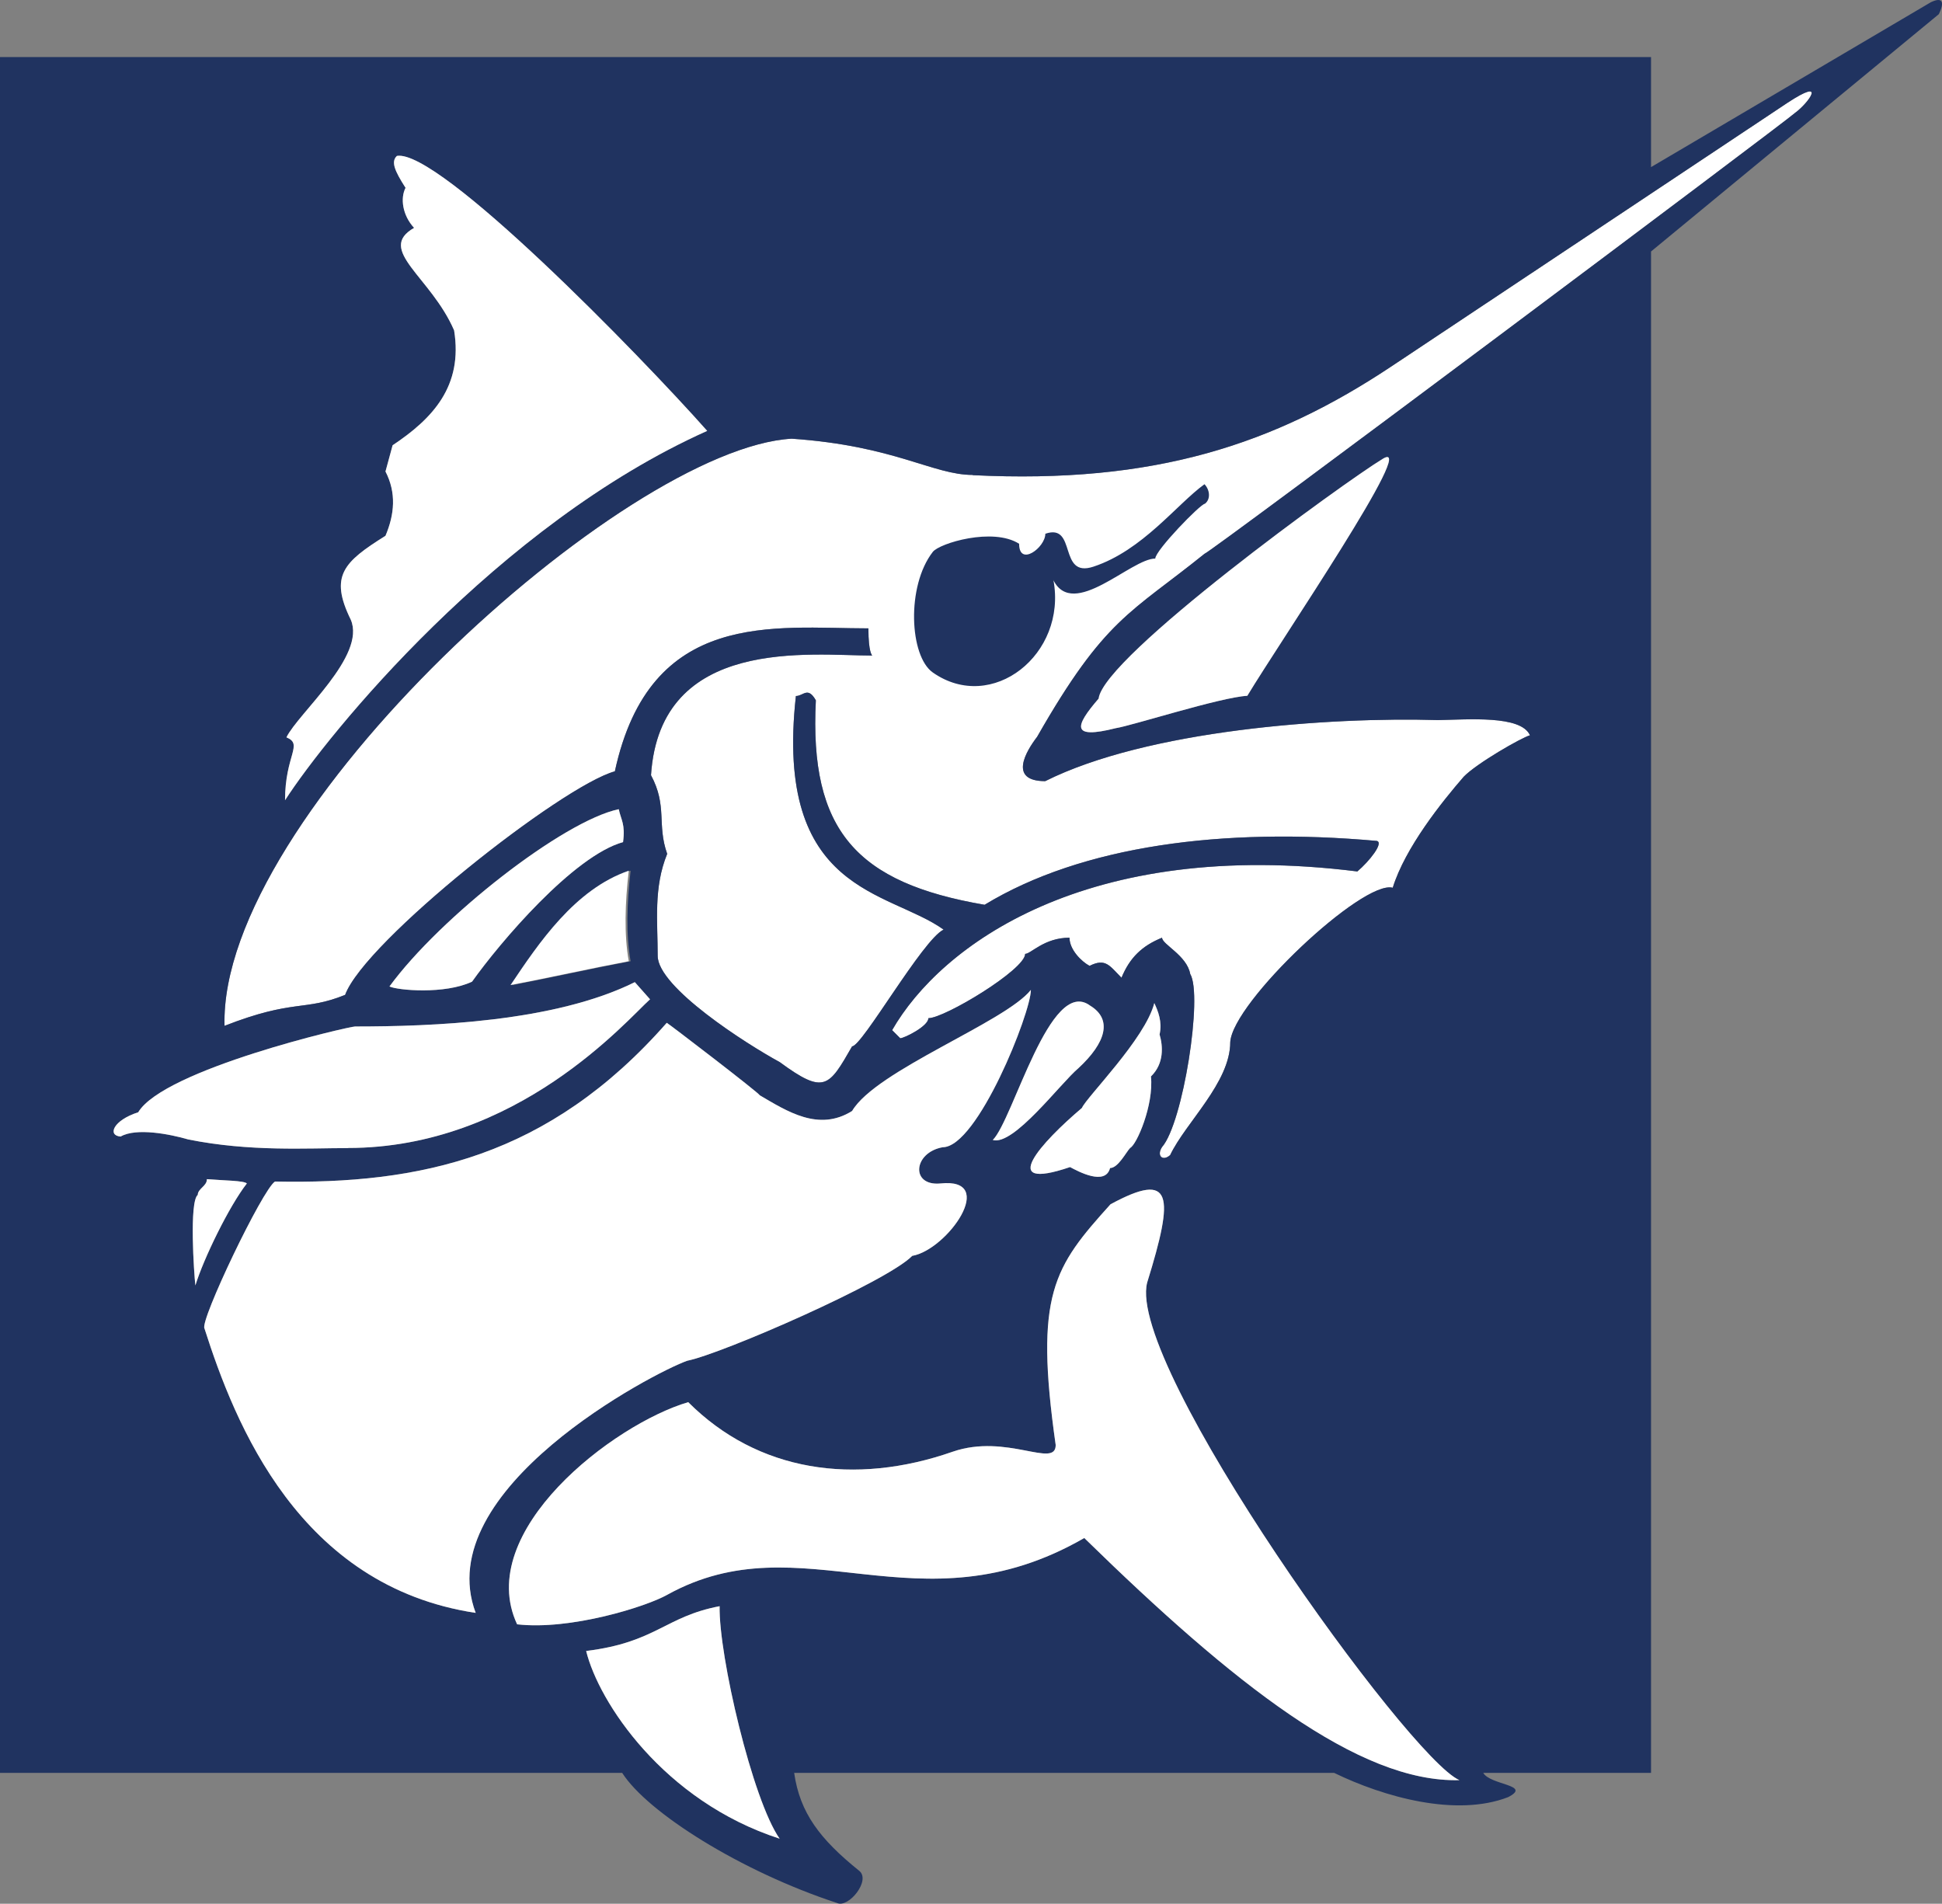
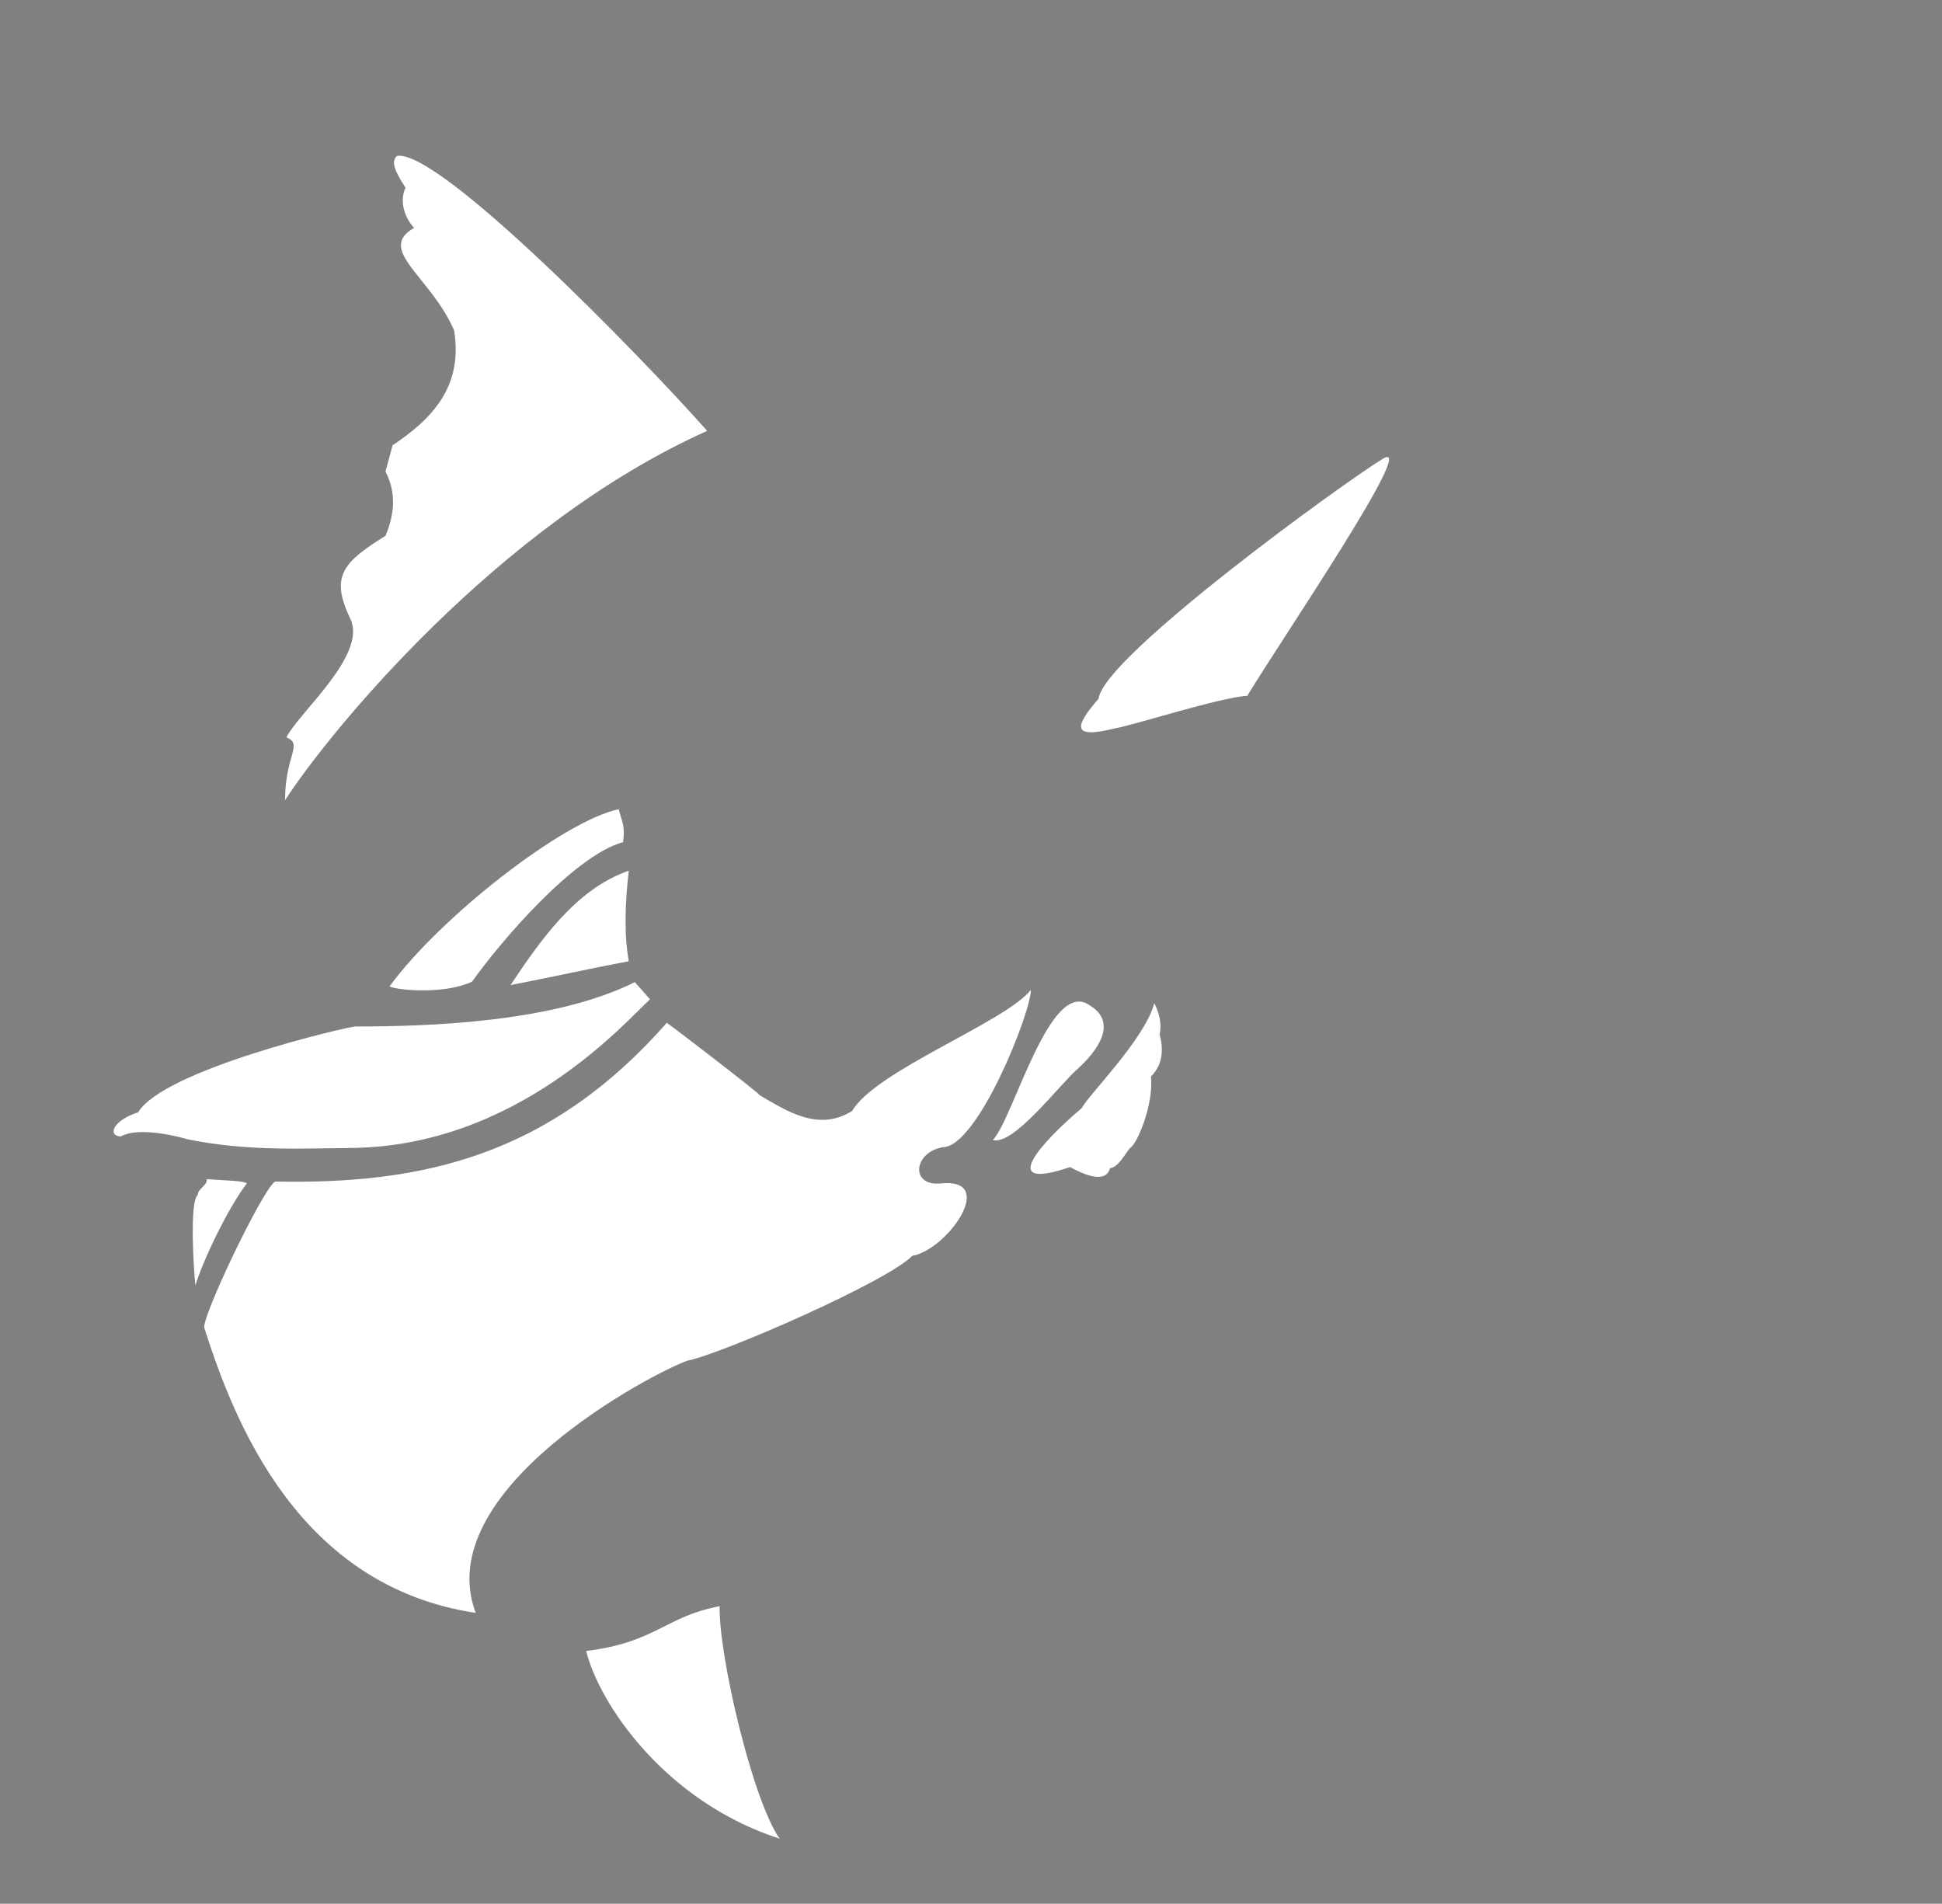
<svg xmlns="http://www.w3.org/2000/svg" id="Layer_1" data-name="Layer 1" viewBox="0 0 180 176.45">
  <rect x="0" y="0" width="180" height="176.45" fill="#808080" stroke="none" />
  <defs>
    <style>
      .cls-1 {
        fill: #fff;
      }

      .cls-1, .cls-2 {
        fill-rule: evenodd;
      }

      .cls-2 {
        fill: #203360;
      }
    </style>
  </defs>
-   <path class="cls-1" d="M90.16,44.04c16.88.84,27.96-2.87,38.79-10.07l36.71-24.43c3.75-2.47,1.99,0,.71.93-.66.66-54.34,40.86-54.73,40.86-6.85,5.52-9.23,5.96-15.51,16.96-1.02,1.33-2.7,4.11.75,4.11,9.45-4.73,26.29-5.96,36.4-5.66,2.78-.04,7.69-.48,8.53,1.41-.8.22-4.95,2.61-6.14,3.84-2.03,2.34-5.43,6.58-6.58,10.29-2.78-.75-14.84,10.6-15.06,14.31,0,3.75-4.15,7.47-5.57,10.47-.71.62-1.28.05-.75-.75,1.94-2.21,3.8-14.05,2.61-16.04-.31-1.72-2.61-2.74-2.61-3.36-1.86.75-3,1.86-3.76,3.71-1.1-1.1-1.46-1.85-2.96-1.1-.75-.4-1.86-1.5-1.86-2.61-2.34,0-3.58,1.5-4.11,1.5,0,1.46-7.47,5.96-8.97,5.96,0,.75-2.25,1.86-2.61,1.86l-.75-.75c4.51-7.86,18.02-17.85,43.12-14.71,1.1-.93,2.47-2.65,1.81-2.83-14.27-1.28-27.35.44-36.36,5.92-11.84-2.03-16.26-6.85-15.64-18.95-.75-1.32-1.15-.4-1.85-.4-2.03,18.29,8.57,17.98,13.69,21.65-1.94.93-7.55,10.82-8.48,10.82-2.16,3.76-2.56,4.51-6.71,1.46-3.09-1.68-11.31-6.93-11.31-9.85,0-3.18-.4-6.32.88-9.45-.97-2.74.04-4.42-1.5-7.29.84-12.94,14.84-11.09,20.5-11.09,0-.04-.35-.22-.35-2.52-8.7,0-20.23-1.85-23.5,13.25-4.95,1.37-23.19,15.77-25,20.72-3.84,1.55-4.73.35-11.18,2.87-.53-19.53,37.06-53.54,52.57-54.42,9.59.66,13.08,3.36,16.79,3.36Z" />
-   <path class="cls-2" d="M0,5.29h153.03v10.2L178.96.21c1.19-.57,1.24.09.75,1.1l-26.68,22v141.01h-15.55c.66,1.15,4.55,1.1,2.3,2.25-4.81,1.86-11.49,0-16.12-2.25h-50.05c.53,3.71,2.39,6.14,6.01,9.06,1.15.88-.97,3.49-2.03,3-8.92-2.92-17.58-8.39-19.92-12.06H0V5.29ZM65.56,39.93c-19.44,8.7-35.21,28.14-39.14,34.24,0-4.2,1.72-5.17.13-5.83,1.1-2.25,7.42-7.55,5.96-10.91-1.99-4.06-.66-5.34,3.22-7.77.84-1.99,1.02-3.98,0-5.96l.66-2.43c3.71-2.47,6.54-5.48,5.7-10.65-2.16-4.99-7.25-7.47-3.71-9.5-1.1-1.19-1.28-2.78-.79-3.71-1.02-1.59-1.37-2.43-.8-2.96,3.89-.66,22.49,18.42,28.76,25.49ZM90.16,44.04c16.88.84,27.96-2.87,38.79-10.07l36.71-24.43c3.75-2.47,1.99,0,.71.93-.66.66-54.34,40.86-54.73,40.86-6.85,5.52-9.23,5.96-15.51,16.96-1.02,1.33-2.7,4.11.75,4.11,9.45-4.73,26.29-5.96,36.4-5.66,2.78-.04,7.69-.48,8.53,1.41-.8.22-4.95,2.61-6.14,3.84-2.03,2.34-5.43,6.58-6.58,10.29-2.78-.75-14.84,10.6-15.06,14.31,0,3.75-4.15,7.47-5.57,10.47-.71.62-1.28.05-.75-.75,1.94-2.21,3.8-14.05,2.61-16.04-.31-1.72-2.61-2.74-2.61-3.36-1.86.75-3,1.86-3.76,3.71-1.1-1.1-1.46-1.85-2.96-1.1-.75-.4-1.86-1.5-1.86-2.61-2.34,0-3.58,1.5-4.11,1.5,0,1.46-7.47,5.96-8.97,5.96,0,.75-2.25,1.86-2.61,1.86l-.75-.75c4.51-7.86,18.02-17.85,43.12-14.71,1.1-.93,2.47-2.65,1.81-2.83-14.27-1.28-27.35.44-36.36,5.92-11.84-2.03-16.26-6.85-15.64-18.95-.75-1.32-1.15-.4-1.85-.4-2.03,18.29,8.57,17.98,13.69,21.65-1.94.93-7.55,10.82-8.48,10.82-2.16,3.76-2.56,4.51-6.71,1.46-3.09-1.68-11.31-6.93-11.31-9.85,0-3.18-.4-6.32.88-9.45-.97-2.74.04-4.42-1.5-7.29.84-12.94,14.84-11.09,20.5-11.09,0-.04-.35-.22-.35-2.52-8.7,0-20.23-1.85-23.5,13.25-4.95,1.37-23.19,15.77-25,20.72-3.84,1.55-4.73.35-11.18,2.87-.53-19.53,37.06-53.54,52.57-54.42,9.59.66,13.08,3.36,16.79,3.36ZM61.8,94.8c.13.04,8.61,6.54,8.61,6.71,2.56,1.5,5.48,3.4,8.57,1.46,2.21-3.76,14.18-8.22,16.57-11.22,0,2.12-4.95,14.58-8.17,14.58-2.74.49-3,3.62-.22,3.36,5.39-.58.66,6.14-2.61,6.71-2.3,2.38-17.58,9.06-20.85,9.72-3.05,1.06-23.9,11.93-19.61,23.37-16.35-2.47-22.31-17.5-25.14-26.37-.44-.71,5.39-12.9,6.54-13.61,13.43.27,25.36-2.25,36.31-14.71ZM32.25,106.41c-3.76,0-9.1.35-14.8-.8-1.68-.49-4.82-1.11-6.27-.27-1.24-.09-.71-1.5,1.63-2.25,2.39-3.98,19.53-7.95,20.1-7.95,7.07,0,18.47-.4,25.93-4.11l1.41,1.59c-2.12,1.9-12.28,13.78-28.01,13.78ZM43.74,90.99c-2.52,1.19-6.89.8-7.64.44,4.68-6.41,16.08-15.33,21.25-16.43.22,1.02.62,1.37.4,3.05-4.59,1.28-11.4,9.28-14,12.94ZM100.5,142.55c-15.42,8.88-26.11-1.68-38.65,5.26-1.94,1.1-8.97,3.31-13.92,2.74-4.02-8.61,8.92-18.55,15.86-20.59,6.45,6.45,15.42,7.77,24.52,4.59,4.99-1.72,9.54,1.59,9.54-.62-1.99-14-.18-16.48,5.08-22.31,5.79-3.14,5.92-.88,3.4,7.25-1.99,7.64,24.3,44.17,28.94,46.12-9.32.26-20.94-8.92-34.77-22.44ZM72.27,170.42c-10.78-3.49-16.79-12.68-17.94-17.4,6.49-.8,7.29-3.18,12.37-4.15-.09,4.59,3.05,17.98,5.57,21.56ZM115.61,64.49c-2.47.13-10.73,2.78-12.19,3-4.2,1.06-3.8-.18-1.59-2.74.44-3.89,22.88-20.14,26.33-22.22,3.49-2.16-9.54,16.96-12.55,21.96ZM97.63,53.76c1.85,3.71,7.2-1.99,9.45-1.99,0-.75,4.2-5.08,4.6-5.08.57-.44.44-1.32-.04-1.81-2.56,1.85-5.74,6.14-10.29,7.64-3.31,1.1-1.5-4.06-4.46-3.05,0,1.28-2.43,3.09-2.43.93-2.43-1.55-7.38-.05-8,.75-2.47,3.18-2.16,9.67,0,11.18,5.48,3.84,12.46-1.68,11.18-8.57ZM104.74,106.41c-.35.35-1.1,1.85-1.85,1.85-.44,1.68-2.96.31-3.71-.09-6.89,2.34-2.61-2.34,1.1-5.48.44-1.02,5.87-6.41,6.71-9.72.35.75.75,1.72.49,2.91.31,1.06.44,2.69-.8,3.89.27,2.65-1.33,6.36-1.94,6.63ZM99.97,98.99c-1.68,1.41-6.01,7.24-7.95,6.67,1.9-1.9,5.3-15.2,9.01-12.46,2.12,1.28,1.46,3.45-1.06,5.79ZM18.11,119.14c-.13-1.1-.58-7.77.22-8.39,0-.58.88-.84.84-1.46,1.59.13,3.45.13,3.71.4-1.63,2.08-4.02,6.98-4.77,9.45ZM47.49,91.3c2.61-3.89,5.96-8.88,10.96-10.6-.35,3-.44,5.96,0,8.39-3.31.62-7.69,1.59-10.96,2.21Z" />
  <path class="cls-1" d="M65.56,39.93c-19.44,8.7-35.21,28.14-39.14,34.24,0-4.2,1.72-5.17.13-5.83,1.1-2.25,7.42-7.55,5.96-10.91-1.99-4.06-.66-5.34,3.22-7.77.84-1.99,1.02-3.98,0-5.96l.66-2.43c3.71-2.47,6.54-5.48,5.7-10.65-2.16-4.99-7.25-7.47-3.71-9.5-1.1-1.19-1.28-2.78-.79-3.71-1.02-1.59-1.37-2.43-.8-2.96,3.89-.66,22.49,18.42,28.76,25.49Z" />
  <path class="cls-1" d="M43.74,90.99c-2.52,1.19-6.89.8-7.64.44,4.68-6.41,16.08-15.33,21.25-16.43.22,1.02.62,1.37.4,3.05-4.59,1.28-11.4,9.28-14,12.94Z" />
  <path class="cls-1" d="M47.32,91.3c2.61-3.89,5.96-8.88,10.96-10.6-.35,3-.44,5.96,0,8.39-3.31.62-7.69,1.59-10.96,2.21Z" />
  <path class="cls-1" d="M32.25,106.41c-3.76,0-9.1.35-14.8-.8-1.68-.49-4.82-1.11-6.27-.27-1.24-.09-.71-1.5,1.63-2.25,2.39-3.98,19.53-7.95,20.1-7.95,7.07,0,18.47-.4,25.93-4.11l1.41,1.59c-2.12,1.9-12.28,13.78-28.01,13.78Z" />
  <path class="cls-1" d="M18.11,119.14c-.13-1.1-.58-7.77.22-8.39,0-.58.88-.84.84-1.46,1.59.13,3.45.13,3.71.4-1.63,2.08-4.02,6.98-4.77,9.45Z" />
  <path class="cls-1" d="M61.8,94.8c.13.04,8.61,6.54,8.61,6.71,2.56,1.5,5.48,3.4,8.57,1.46,2.21-3.76,14.18-8.22,16.57-11.22,0,2.12-4.95,14.58-8.17,14.58-2.74.49-3,3.62-.22,3.36,5.39-.58.66,6.14-2.61,6.71-2.3,2.38-17.58,9.06-20.85,9.72-3.05,1.06-23.9,11.93-19.61,23.37-16.35-2.47-22.31-17.5-25.14-26.37-.44-.71,5.39-12.9,6.54-13.61,13.43.27,25.36-2.25,36.31-14.71Z" />
  <path class="cls-1" d="M99.97,98.99c-1.68,1.41-6.01,7.24-7.95,6.67,1.9-1.9,5.3-15.2,9.01-12.46,2.12,1.28,1.46,3.45-1.06,5.79Z" />
  <path class="cls-1" d="M104.74,106.41c-.35.35-1.1,1.85-1.85,1.85-.44,1.68-2.96.31-3.71-.09-6.89,2.34-2.61-2.34,1.1-5.48.44-1.02,5.87-6.41,6.71-9.72.35.75.75,1.72.49,2.91.31,1.06.44,2.69-.8,3.89.27,2.65-1.33,6.36-1.94,6.63Z" />
-   <path class="cls-1" d="M100.5,142.55c-15.42,8.88-26.11-1.68-38.65,5.26-1.94,1.1-8.97,3.31-13.92,2.74-4.02-8.61,8.92-18.55,15.86-20.59,6.45,6.45,15.42,7.77,24.52,4.59,4.99-1.72,9.54,1.59,9.54-.62-1.99-14-.18-16.48,5.08-22.31,5.79-3.14,5.92-.88,3.4,7.25-1.99,7.64,24.3,44.17,28.94,46.12-9.32.26-20.94-8.92-34.77-22.44Z" />
  <path class="cls-1" d="M72.27,170.42c-10.78-3.49-16.79-12.68-17.94-17.4,6.49-.8,7.29-3.18,12.37-4.15-.09,4.59,3.05,17.98,5.57,21.56Z" />
  <path class="cls-1" d="M115.61,64.49c-2.47.13-10.73,2.78-12.19,3-4.2,1.06-3.8-.18-1.59-2.74.44-3.89,22.88-20.14,26.33-22.22,3.49-2.16-9.54,16.96-12.55,21.96Z" />
</svg>